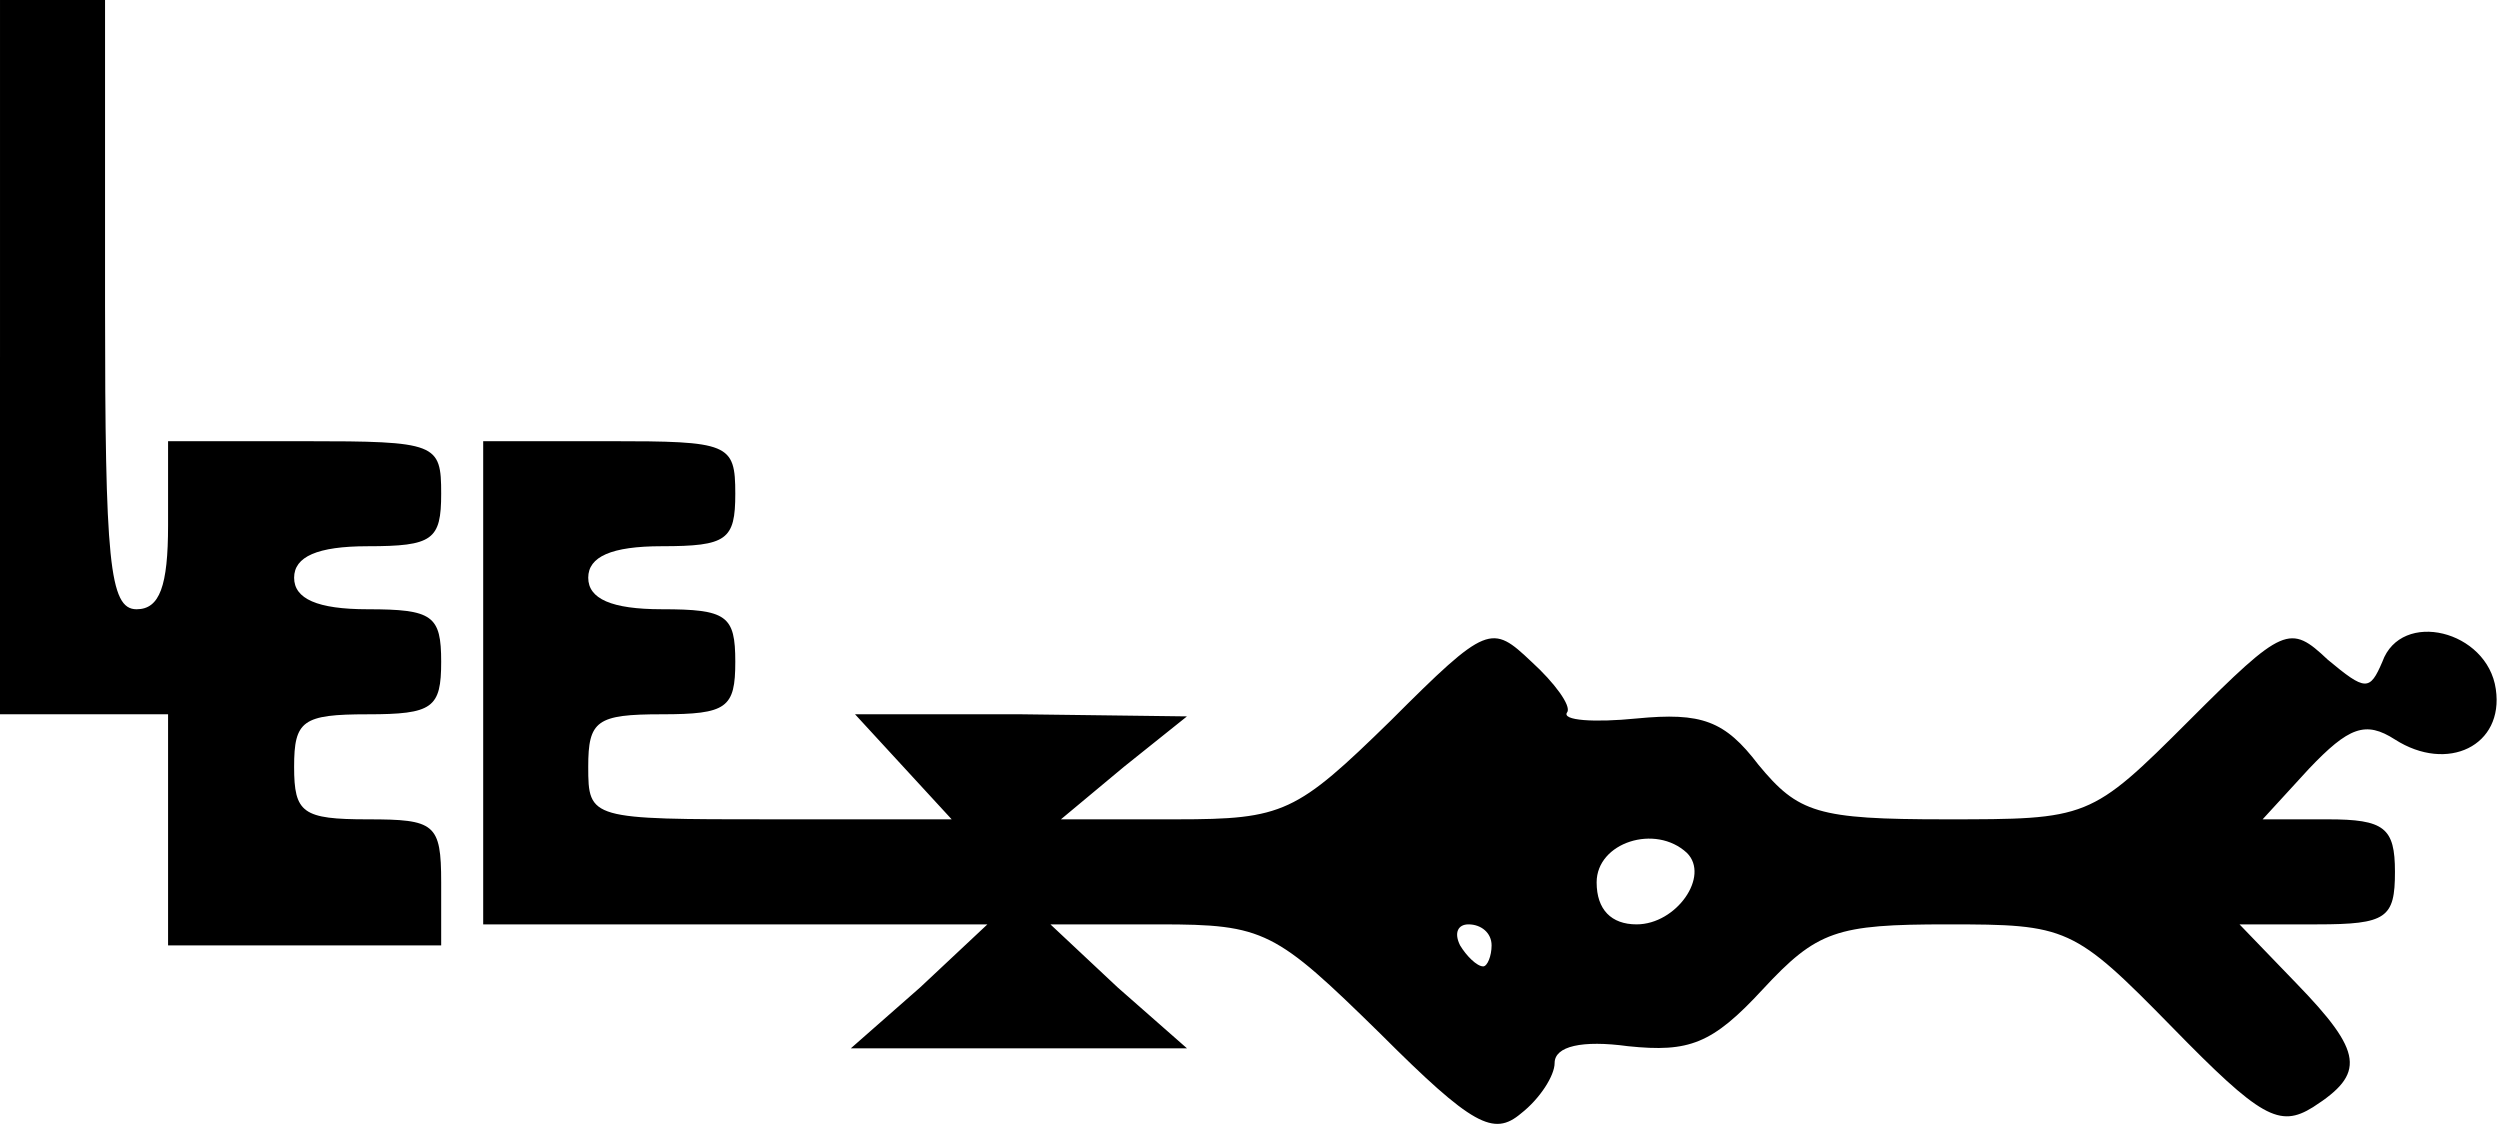
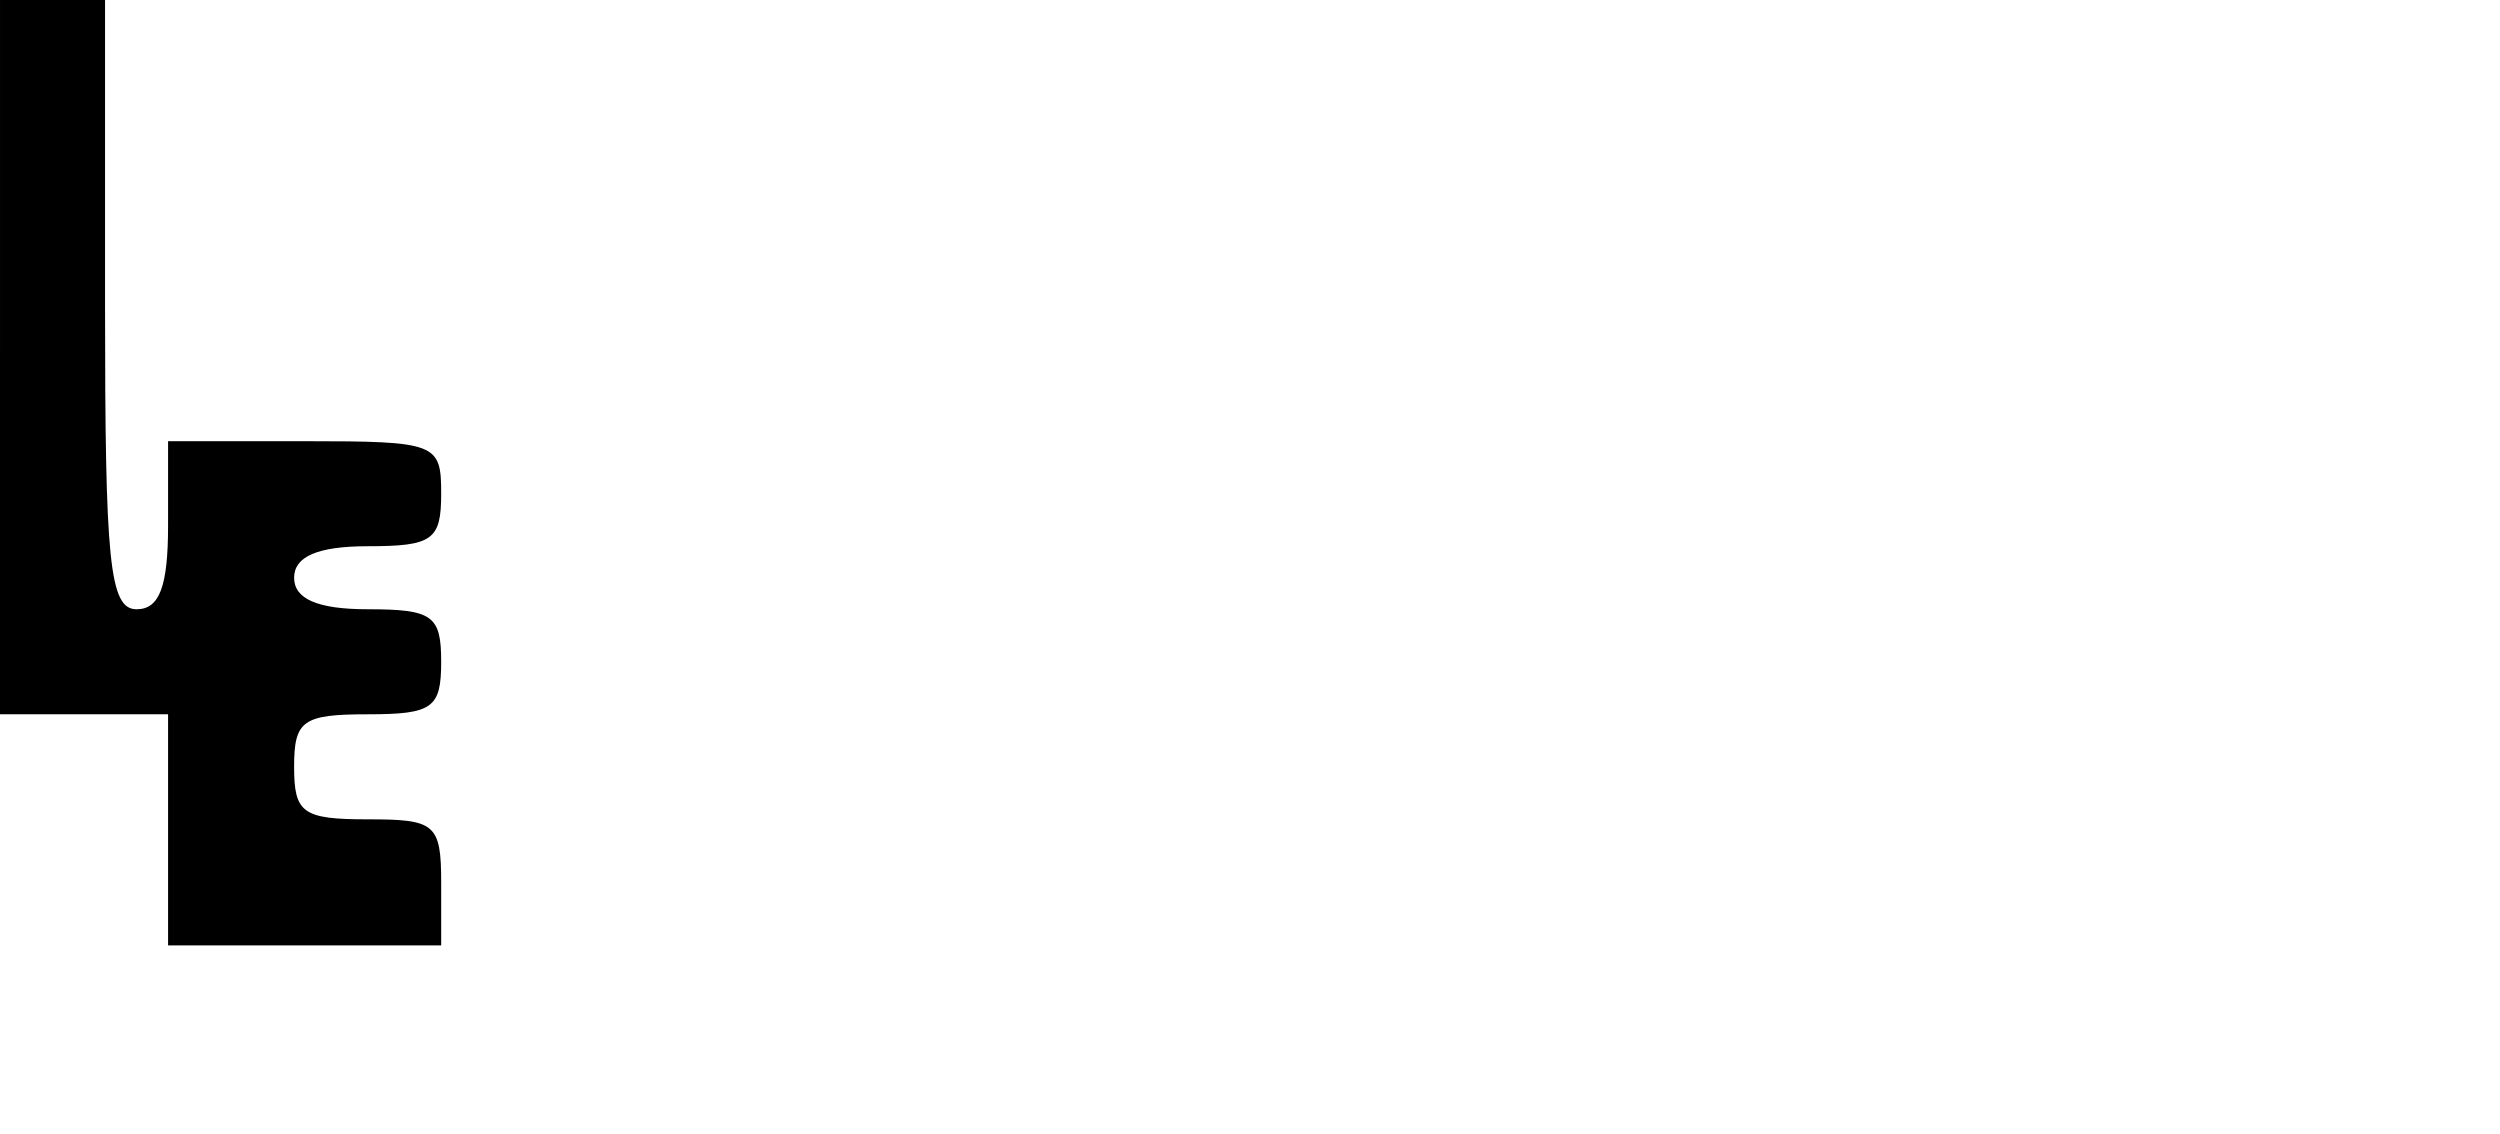
<svg xmlns="http://www.w3.org/2000/svg" version="1.0" width="119" height="54" viewBox="0 0 119 54" preserveAspectRatio="xMidYMid meet">
  <g transform="translate(0,54) scale(0.1,-0.1)" fill="#000000" stroke="none">
    <path d="M0 370 l0 -170 40 0 40 0 0 -55 0 -55 65 0 65 0 0 30 c0 28 -3 30 -35 30 -31 0 -35 3 -35 25 0 22 4 25 35 25 31 0 35 3 35 25 0 22 -4 25 -35 25 -24 0 -35 5 -35 15 0 10 11 15 35 15 31 0 35 3 35 25 0 24 -2 25 -65 25 l-65 0 0 -40 c0 -29 -4 -40 -15 -40 -13 0 -15 23 -15 145 l0 145 -25 0 -25 0 0 -170z" />
-     <path d="M230 215 l0 -115 120 0 120 0 -32 -30 -33 -29 80 0 80 0 -33 29 -32 30 52 0 c50 0 55 -3 105 -52 44 -44 54 -49 67 -38 9 7 16 18 16 24 0 8 13 11 35 8 29 -3 40 1 64 27 26 28 35 31 88 31 57 0 60 -1 107 -49 42 -43 51 -48 67 -38 25 16 24 26 -8 59 l-27 28 37 0 c33 0 37 3 37 25 0 21 -5 25 -32 25 l-31 0 22 24 c19 20 27 23 41 14 25 -16 52 -3 48 24 -4 28 -45 38 -54 13 -6 -14 -8 -14 -26 1 -18 17 -21 16 -66 -29 -47 -47 -48 -47 -116 -47 -61 0 -70 3 -89 26 -16 21 -27 25 -58 22 -20 -2 -36 -1 -33 3 2 3 -6 14 -17 24 -19 18 -21 18 -67 -28 -45 -44 -51 -47 -102 -47 l-55 0 30 25 30 24 -79 1 -79 0 23 -25 23 -25 -86 0 c-86 0 -87 0 -87 25 0 22 4 25 35 25 31 0 35 3 35 25 0 22 -4 25 -35 25 -24 0 -35 5 -35 15 0 10 11 15 35 15 31 0 35 3 35 25 0 24 -3 25 -60 25 l-60 0 0 -115z m573 -81 c11 -11 -5 -34 -24 -34 -12 0 -19 7 -19 20 0 19 28 28 43 14z m-93 -44 c0 -5 -2 -10 -4 -10 -3 0 -8 5 -11 10 -3 6 -1 10 4 10 6 0 11 -4 11 -10z" />
  </g>
</svg>